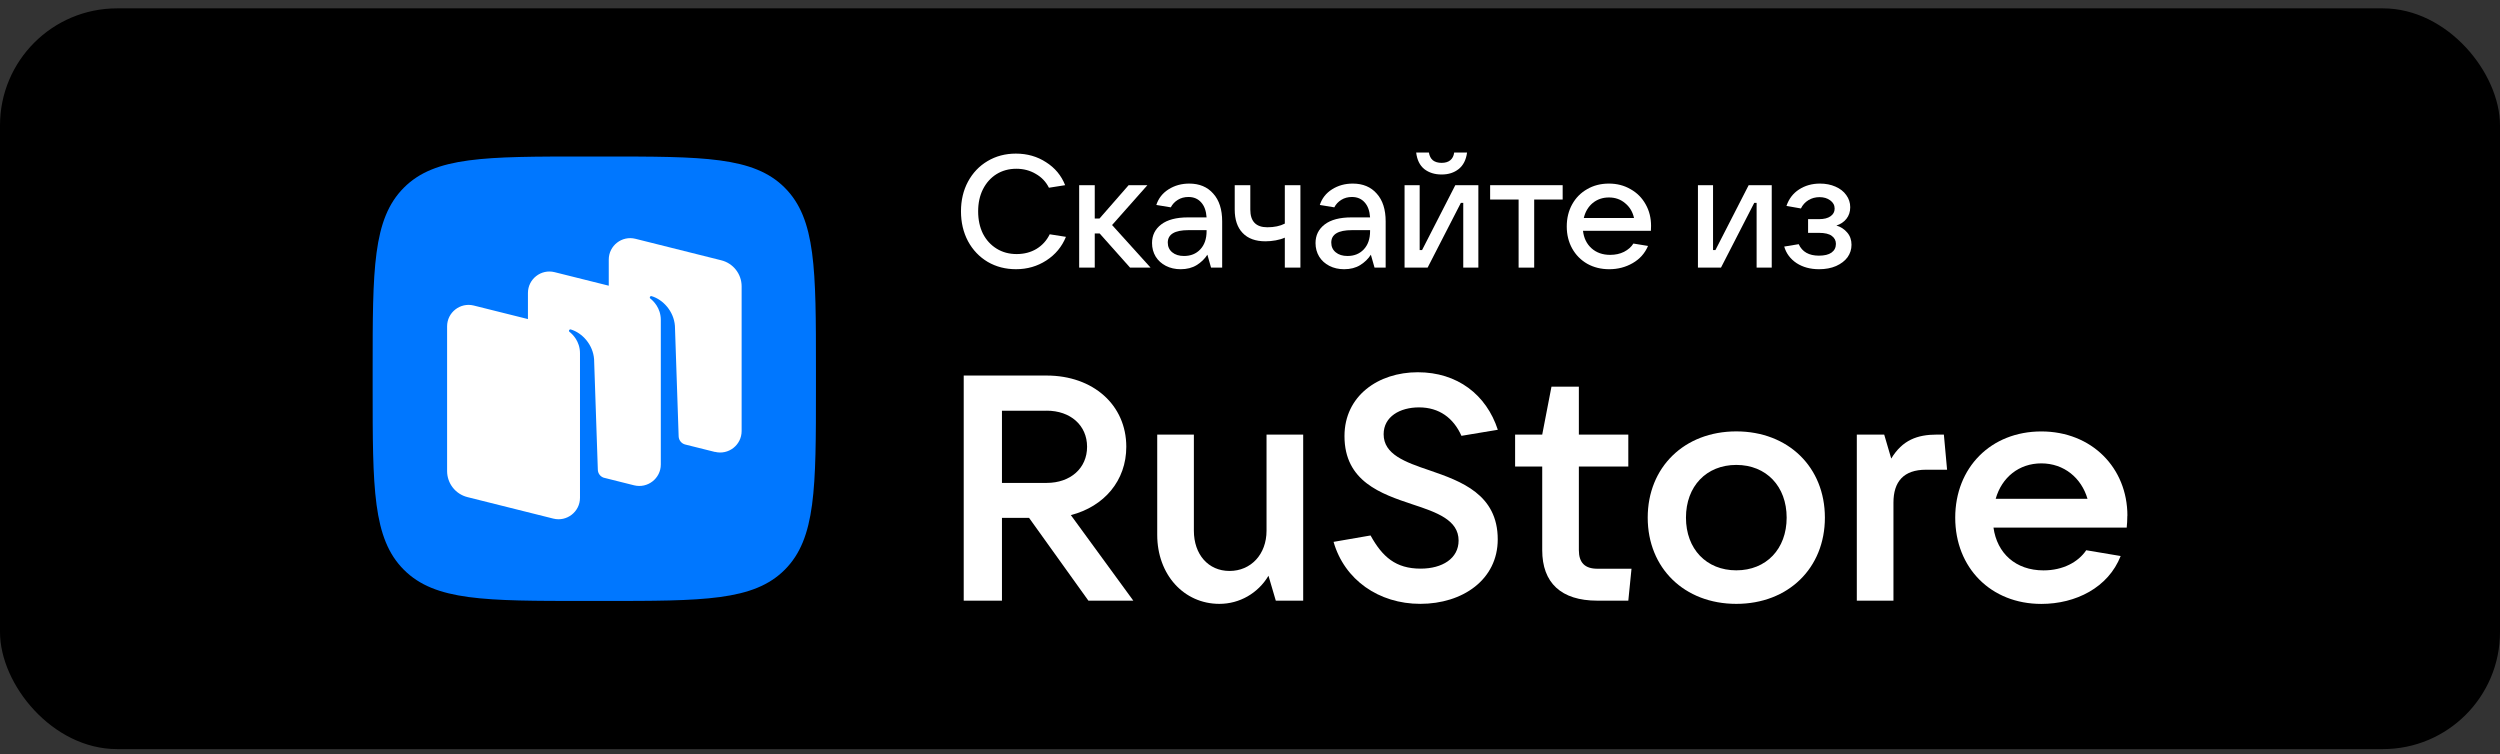
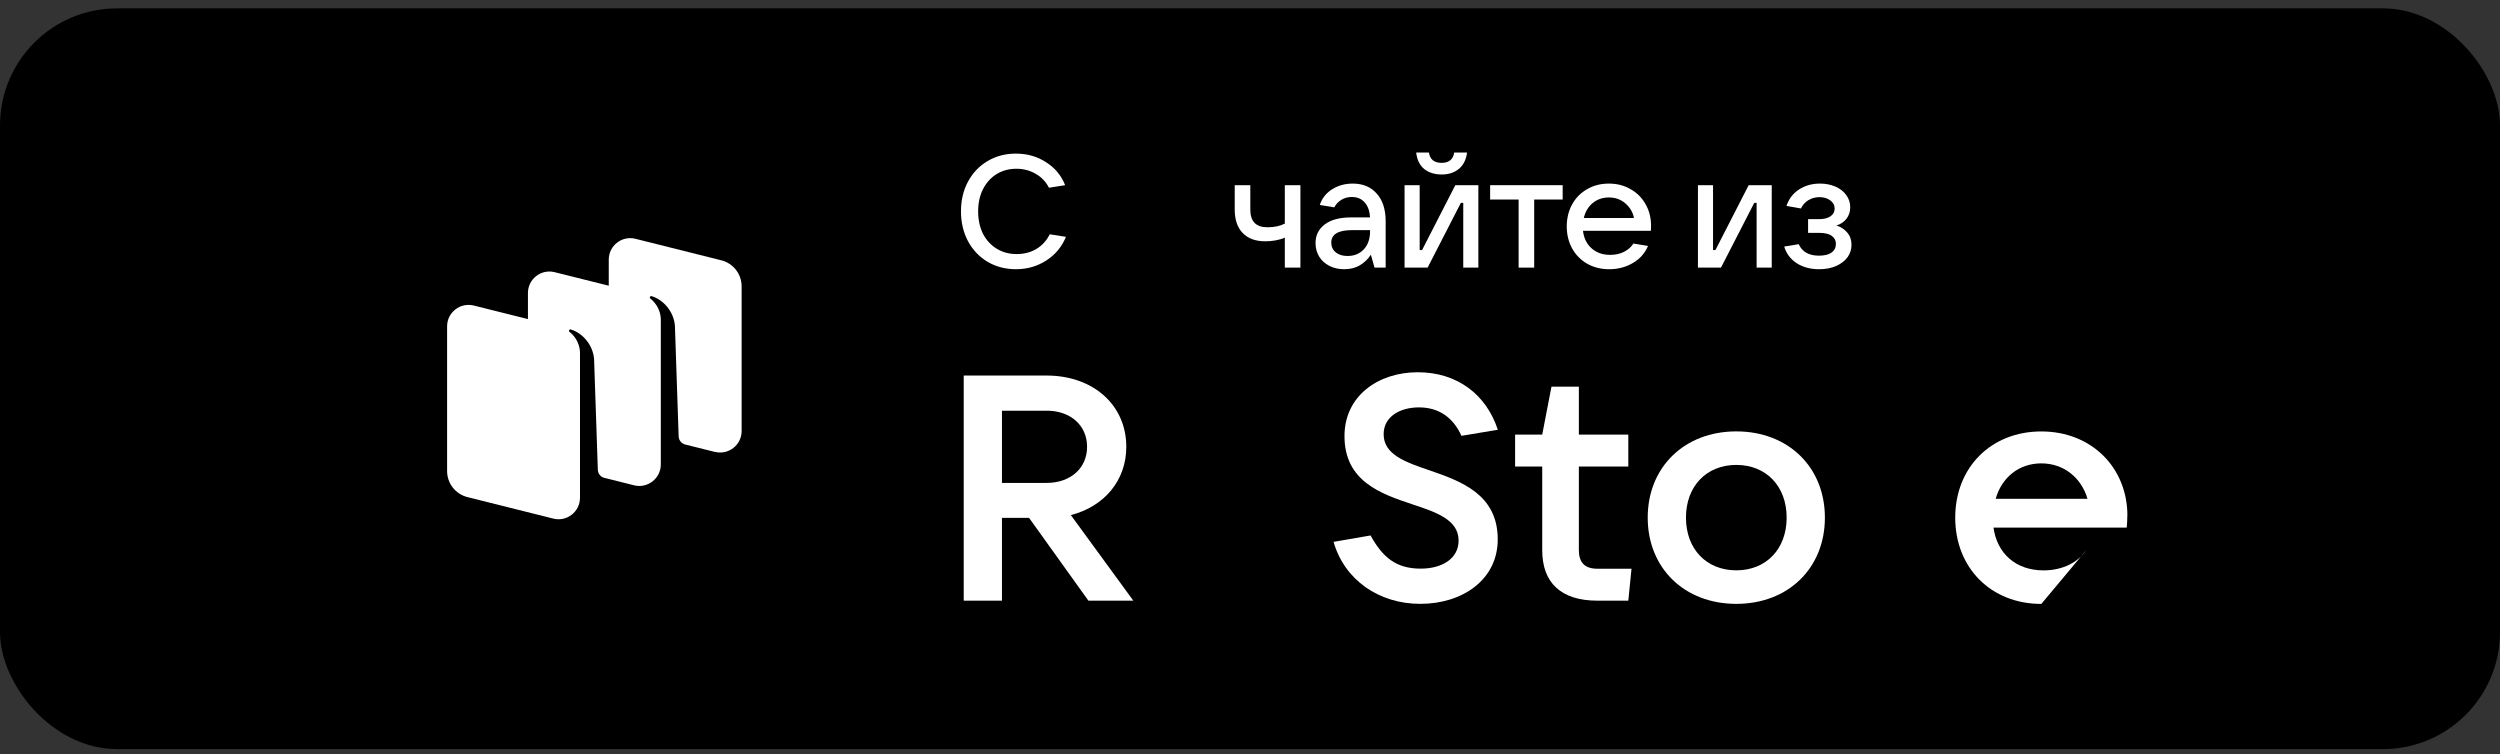
<svg xmlns="http://www.w3.org/2000/svg" width="189" height="57" viewBox="0 0 189 57" fill="none">
  <rect x="0" y="0" width="189" height="57" fill="#333333" stroke="none" />
  <rect y="0.632" width="189" height="56" rx="8.849" fill="black" />
  <path d="M80.953 38.943C83.481 38.289 85.148 36.334 85.148 33.777C85.148 30.615 82.64 28.391 79.123 28.391H72.857V45.41H75.748V39.153H77.799L82.283 45.41H85.679L80.953 38.937V38.943ZM79.123 31.047C80.932 31.047 82.183 32.159 82.183 33.777C82.183 35.395 80.932 36.508 79.123 36.508H75.748V31.052H79.123V31.047Z" fill="white" />
-   <path d="M92.186 45.652C93.705 45.652 95.104 44.856 95.897 43.528L96.45 45.409H98.521V32.855H95.75V40.123C95.75 41.91 94.568 43.164 92.954 43.164C91.34 43.164 90.257 41.91 90.257 40.123V32.855H87.486V40.434C87.486 43.454 89.51 45.652 92.186 45.652Z" fill="white" />
  <path d="M107.373 45.651C110.58 45.651 113.229 43.817 113.229 40.776C113.229 37.371 110.459 36.38 108.072 35.558C106.217 34.931 104.603 34.351 104.603 32.828C104.603 31.499 105.833 30.798 107.278 30.798C108.798 30.798 109.881 31.594 110.485 32.949L113.235 32.49C112.367 29.834 110.175 28.142 107.184 28.142C104.193 28.142 101.643 29.929 101.643 32.97C101.643 36.401 104.413 37.339 106.8 38.135C108.63 38.736 110.27 39.316 110.27 40.865C110.27 42.22 109.04 42.989 107.399 42.989C105.517 42.989 104.508 42.099 103.614 40.481L100.818 40.965C101.638 43.838 104.24 45.651 107.373 45.651Z" fill="white" />
  <path d="M120.761 42.996C119.82 42.996 119.362 42.538 119.362 41.594V35.269H123.1V32.855H119.362V29.234H117.291L116.592 32.855H114.542V35.269H116.592V41.594C116.592 44.055 118.011 45.41 120.761 45.41H123.1L123.342 42.996H120.761Z" fill="white" />
  <path d="M131.265 45.652C135.192 45.652 137.962 42.948 137.962 39.133C137.962 35.317 135.192 32.613 131.265 32.613C127.338 32.613 124.567 35.317 124.567 39.133C124.567 42.948 127.338 45.652 131.265 45.652ZM131.265 43.117C128.999 43.117 127.459 41.499 127.459 39.133C127.459 36.766 128.999 35.148 131.265 35.148C133.531 35.148 135.071 36.766 135.071 39.133C135.071 41.499 133.531 43.117 131.265 43.117Z" fill="white" />
-   <path d="M143.145 45.409V37.999C143.145 36.407 143.918 35.511 145.606 35.511H147.199L146.957 32.855H146.426C144.954 32.855 143.824 33.266 142.977 34.668L142.446 32.855H140.375V45.409H143.145Z" fill="white" />
-   <path d="M160.832 38.989C160.832 35.368 158.135 32.617 154.324 32.617C150.512 32.617 147.815 35.347 147.815 39.136C147.815 42.926 150.512 45.656 154.324 45.656C156.926 45.656 159.386 44.423 160.322 42.035L157.719 41.598C157.114 42.494 155.958 43.121 154.492 43.121C152.373 43.121 150.975 41.819 150.707 39.885H160.779C160.805 39.621 160.826 39.331 160.826 38.989M154.318 35.031C156.053 35.031 157.357 36.143 157.814 37.708H150.875C151.332 36.09 152.636 35.031 154.324 35.031" fill="white" />
-   <path d="M30.53 43.072C32.887 45.432 36.676 45.432 44.26 45.432H45.598C53.182 45.432 56.971 45.432 59.329 43.072C61.686 40.712 61.686 36.909 61.686 29.303V27.961C61.686 20.355 61.686 16.553 59.329 14.192C56.971 11.832 53.177 11.832 45.598 11.832H44.26C36.676 11.832 32.882 11.832 30.53 14.192C28.172 16.558 28.172 20.361 28.172 27.961V29.303C28.172 36.909 28.172 40.712 30.53 43.072Z" fill="#0077FF" />
+   <path d="M160.832 38.989C160.832 35.368 158.135 32.617 154.324 32.617C150.512 32.617 147.815 35.347 147.815 39.136C147.815 42.926 150.512 45.656 154.324 45.656L157.719 41.598C157.114 42.494 155.958 43.121 154.492 43.121C152.373 43.121 150.975 41.819 150.707 39.885H160.779C160.805 39.621 160.826 39.331 160.826 38.989M154.318 35.031C156.053 35.031 157.357 36.143 157.814 37.708H150.875C151.332 36.09 152.636 35.031 154.324 35.031" fill="white" />
  <path fill-rule="evenodd" clip-rule="evenodd" d="M54.044 34.166L51.781 33.6C51.51 33.521 51.316 33.274 51.306 32.991L51.024 24.636C50.94 23.529 50.125 22.648 49.267 22.391C49.22 22.375 49.168 22.391 49.142 22.438C49.111 22.48 49.126 22.538 49.163 22.569C49.372 22.732 49.957 23.267 49.957 24.19V35.115C49.957 36.17 48.959 36.946 47.935 36.689L45.635 36.112C45.379 36.023 45.201 35.787 45.196 35.509L44.913 27.153C44.83 26.047 44.014 25.166 43.157 24.908C43.11 24.893 43.058 24.908 43.032 24.956C43.001 24.998 43.016 25.055 43.053 25.087C43.262 25.249 43.847 25.784 43.847 26.708V35.813V37.633C43.847 38.687 42.854 39.464 41.83 39.206L35.338 37.581C34.434 37.355 33.801 36.542 33.801 35.614V24.672C33.801 23.618 34.795 22.842 35.819 23.099L39.912 24.122V22.15C39.912 21.095 40.905 20.319 41.929 20.576L46.022 21.599V19.627C46.022 18.572 47.015 17.796 48.039 18.053L54.531 19.679C55.435 19.905 56.067 20.718 56.067 21.646V32.587C56.067 33.642 55.074 34.418 54.05 34.161" fill="white" />
  <path d="M76.81 20.352C76.016 20.352 75.303 20.168 74.669 19.798C74.036 19.42 73.539 18.898 73.179 18.231C72.826 17.564 72.65 16.812 72.65 15.977C72.65 15.141 72.826 14.393 73.179 13.734C73.539 13.067 74.032 12.549 74.657 12.179C75.291 11.802 76.004 11.613 76.798 11.613C77.656 11.613 78.417 11.83 79.082 12.264C79.756 12.69 80.237 13.268 80.525 14L79.299 14.193C79.074 13.742 78.742 13.393 78.301 13.144C77.868 12.887 77.379 12.758 76.834 12.758C76.273 12.758 75.772 12.895 75.331 13.168C74.898 13.441 74.557 13.823 74.309 14.313C74.068 14.795 73.948 15.35 73.948 15.977C73.948 16.611 74.068 17.174 74.309 17.664C74.557 18.146 74.902 18.524 75.343 18.797C75.784 19.071 76.289 19.207 76.858 19.207C77.419 19.207 77.916 19.079 78.349 18.822C78.79 18.556 79.126 18.187 79.359 17.712L80.585 17.905C80.281 18.653 79.788 19.247 79.106 19.689C78.425 20.131 77.659 20.352 76.81 20.352Z" fill="white" />
-   <path d="M86.983 20.232H85.432L83.135 17.652H82.763V20.232H81.585V14H82.763V16.519H83.123L85.324 14H86.743L84.073 17.013L86.983 20.232Z" fill="white" />
-   <path d="M89.907 13.879C90.677 13.879 91.282 14.133 91.723 14.639C92.172 15.137 92.396 15.836 92.396 16.736V20.232H91.555L91.278 19.256C91.078 19.569 90.809 19.83 90.472 20.04C90.136 20.248 89.731 20.353 89.258 20.353C88.841 20.353 88.469 20.268 88.14 20.1C87.811 19.931 87.555 19.698 87.37 19.401C87.186 19.095 87.094 18.754 87.094 18.376C87.094 17.789 87.326 17.319 87.791 16.965C88.256 16.612 88.929 16.435 89.811 16.435H91.218C91.186 15.945 91.05 15.567 90.809 15.302C90.569 15.029 90.248 14.892 89.847 14.892C89.543 14.892 89.274 14.964 89.042 15.109C88.809 15.254 88.633 15.443 88.513 15.675L87.418 15.495C87.579 14.996 87.887 14.603 88.344 14.313C88.801 14.024 89.322 13.879 89.907 13.879ZM89.51 19.352C90.016 19.352 90.424 19.188 90.737 18.858C91.058 18.52 91.218 18.058 91.218 17.472V17.399H89.847C88.805 17.399 88.284 17.713 88.284 18.34C88.284 18.645 88.396 18.89 88.621 19.075C88.845 19.26 89.142 19.352 89.51 19.352Z" fill="white" />
  <path d="M97.132 17.966C96.94 18.054 96.711 18.122 96.447 18.171C96.182 18.219 95.922 18.243 95.665 18.243C94.92 18.243 94.347 18.034 93.946 17.616C93.545 17.198 93.345 16.608 93.345 15.844V14H94.523V15.844C94.523 16.736 94.952 17.182 95.81 17.182C96.331 17.182 96.772 17.09 97.132 16.905V14H98.311V20.232H97.132V17.966Z" fill="white" />
  <path d="M102.267 13.879C103.037 13.879 103.642 14.133 104.083 14.639C104.532 15.137 104.756 15.836 104.756 16.736V20.232H103.915L103.638 19.256C103.438 19.569 103.169 19.83 102.832 20.04C102.496 20.248 102.091 20.353 101.618 20.353C101.201 20.353 100.828 20.268 100.5 20.1C100.171 19.931 99.915 19.698 99.73 19.401C99.546 19.095 99.454 18.754 99.454 18.376C99.454 17.789 99.686 17.319 100.151 16.965C100.616 16.612 101.289 16.435 102.171 16.435H103.578C103.546 15.945 103.41 15.567 103.169 15.302C102.929 15.029 102.608 14.892 102.207 14.892C101.903 14.892 101.634 14.964 101.402 15.109C101.169 15.254 100.993 15.443 100.873 15.675L99.778 15.495C99.939 14.996 100.247 14.603 100.704 14.313C101.161 14.024 101.682 13.879 102.267 13.879ZM101.871 19.352C102.376 19.352 102.784 19.188 103.097 18.858C103.418 18.52 103.578 18.058 103.578 17.472V17.399H102.207C101.165 17.399 100.644 17.713 100.644 18.34C100.644 18.645 100.756 18.89 100.981 19.075C101.205 19.26 101.502 19.352 101.871 19.352Z" fill="white" />
  <path d="M107.928 20.232H106.185V14H107.327V18.906H107.508L110.021 14H111.764V20.232H110.622V15.338H110.441L107.928 20.232ZM108.987 13.192C108.466 13.192 108.029 13.056 107.676 12.782C107.331 12.501 107.127 12.083 107.063 11.529H108.025C108.065 11.786 108.165 11.983 108.325 12.119C108.494 12.248 108.714 12.312 108.987 12.312C109.259 12.312 109.476 12.248 109.636 12.119C109.804 11.983 109.904 11.786 109.936 11.529H110.91C110.838 12.083 110.626 12.501 110.273 12.782C109.929 13.056 109.5 13.192 108.987 13.192Z" fill="white" />
  <path d="M115.985 20.232H114.807V15.085H112.654V14H118.137V15.085H115.985V20.232Z" fill="white" />
  <path d="M124.82 17.074C124.82 17.235 124.816 17.359 124.808 17.448H119.674C119.738 18.002 119.954 18.444 120.323 18.774C120.692 19.103 121.161 19.268 121.73 19.268C122.123 19.268 122.471 19.192 122.776 19.039C123.088 18.878 123.325 18.669 123.485 18.412L124.591 18.593C124.351 19.155 123.962 19.589 123.425 19.895C122.896 20.2 122.307 20.353 121.658 20.353C121.041 20.353 120.487 20.216 119.998 19.943C119.509 19.662 119.129 19.276 118.856 18.786C118.584 18.296 118.447 17.741 118.447 17.122C118.447 16.495 118.584 15.937 118.856 15.447C119.129 14.956 119.505 14.575 119.986 14.301C120.467 14.02 121.016 13.879 121.634 13.879C122.243 13.879 122.788 14.02 123.269 14.301C123.758 14.575 124.139 14.956 124.411 15.447C124.684 15.929 124.82 16.471 124.82 17.074ZM121.634 14.928C121.161 14.928 120.752 15.069 120.407 15.35C120.071 15.631 119.846 16.009 119.734 16.483H123.533C123.429 16.017 123.205 15.643 122.86 15.362C122.523 15.073 122.115 14.928 121.634 14.928Z" fill="white" />
  <path d="M130.107 20.232H128.364V14H129.506V18.906H129.686L132.199 14H133.943V20.232H132.8V15.338H132.62L130.107 20.232Z" fill="white" />
  <path d="M138.831 17.05C139.16 17.146 139.432 17.323 139.649 17.58C139.865 17.829 139.974 18.139 139.974 18.508C139.974 18.854 139.873 19.167 139.673 19.449C139.473 19.722 139.184 19.943 138.807 20.112C138.438 20.272 138.01 20.353 137.521 20.353C136.863 20.353 136.298 20.2 135.825 19.895C135.352 19.581 135.04 19.163 134.887 18.641L135.982 18.46C136.246 19.039 136.755 19.328 137.509 19.328C137.925 19.328 138.242 19.252 138.459 19.099C138.683 18.938 138.795 18.717 138.795 18.436C138.795 18.187 138.691 17.986 138.483 17.833C138.282 17.681 137.958 17.604 137.509 17.604H136.691V16.568H137.509C137.893 16.568 138.186 16.495 138.386 16.351C138.595 16.206 138.699 16.013 138.699 15.772C138.699 15.515 138.587 15.306 138.362 15.145C138.146 14.985 137.877 14.904 137.557 14.904C137.244 14.904 136.964 14.98 136.715 15.133C136.467 15.286 136.278 15.495 136.15 15.76L135.056 15.567C135.24 15.029 135.557 14.615 136.006 14.325C136.463 14.028 136.992 13.879 137.593 13.879C138.026 13.879 138.414 13.956 138.759 14.108C139.112 14.261 139.384 14.474 139.577 14.747C139.777 15.021 139.877 15.326 139.877 15.664C139.877 16.009 139.781 16.302 139.589 16.544C139.396 16.785 139.144 16.953 138.831 17.05Z" fill="white" />
</svg>